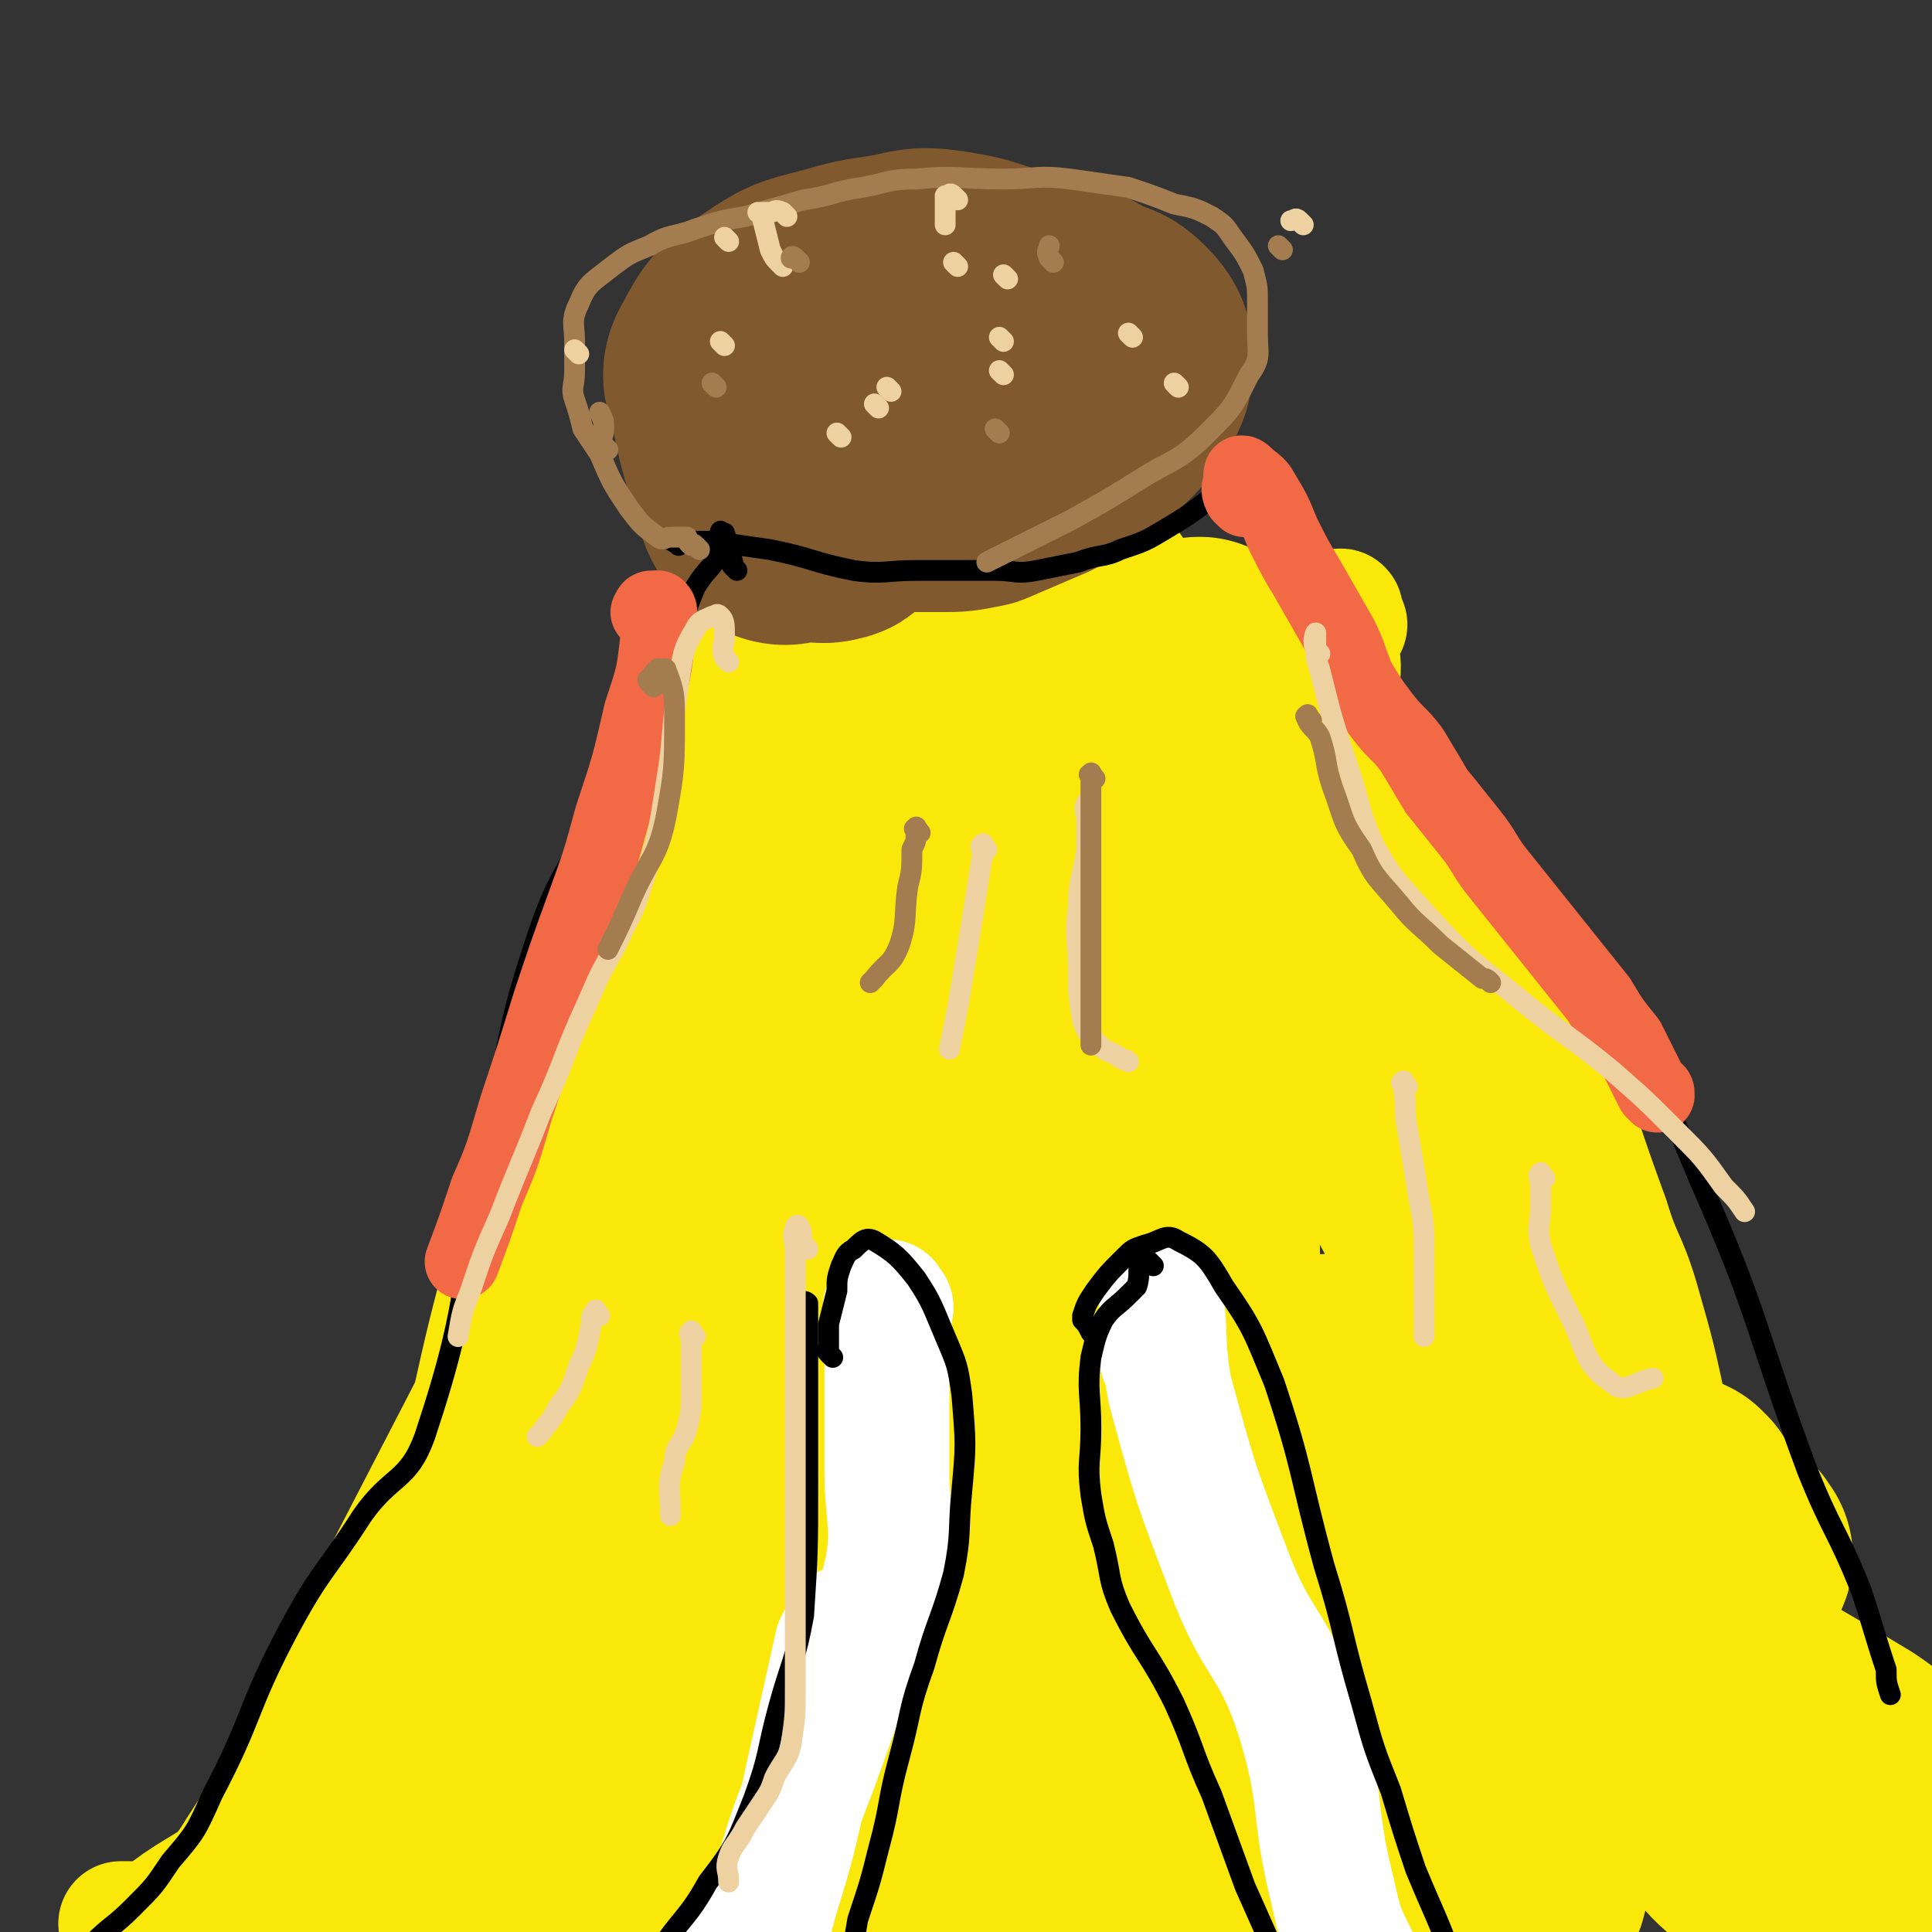
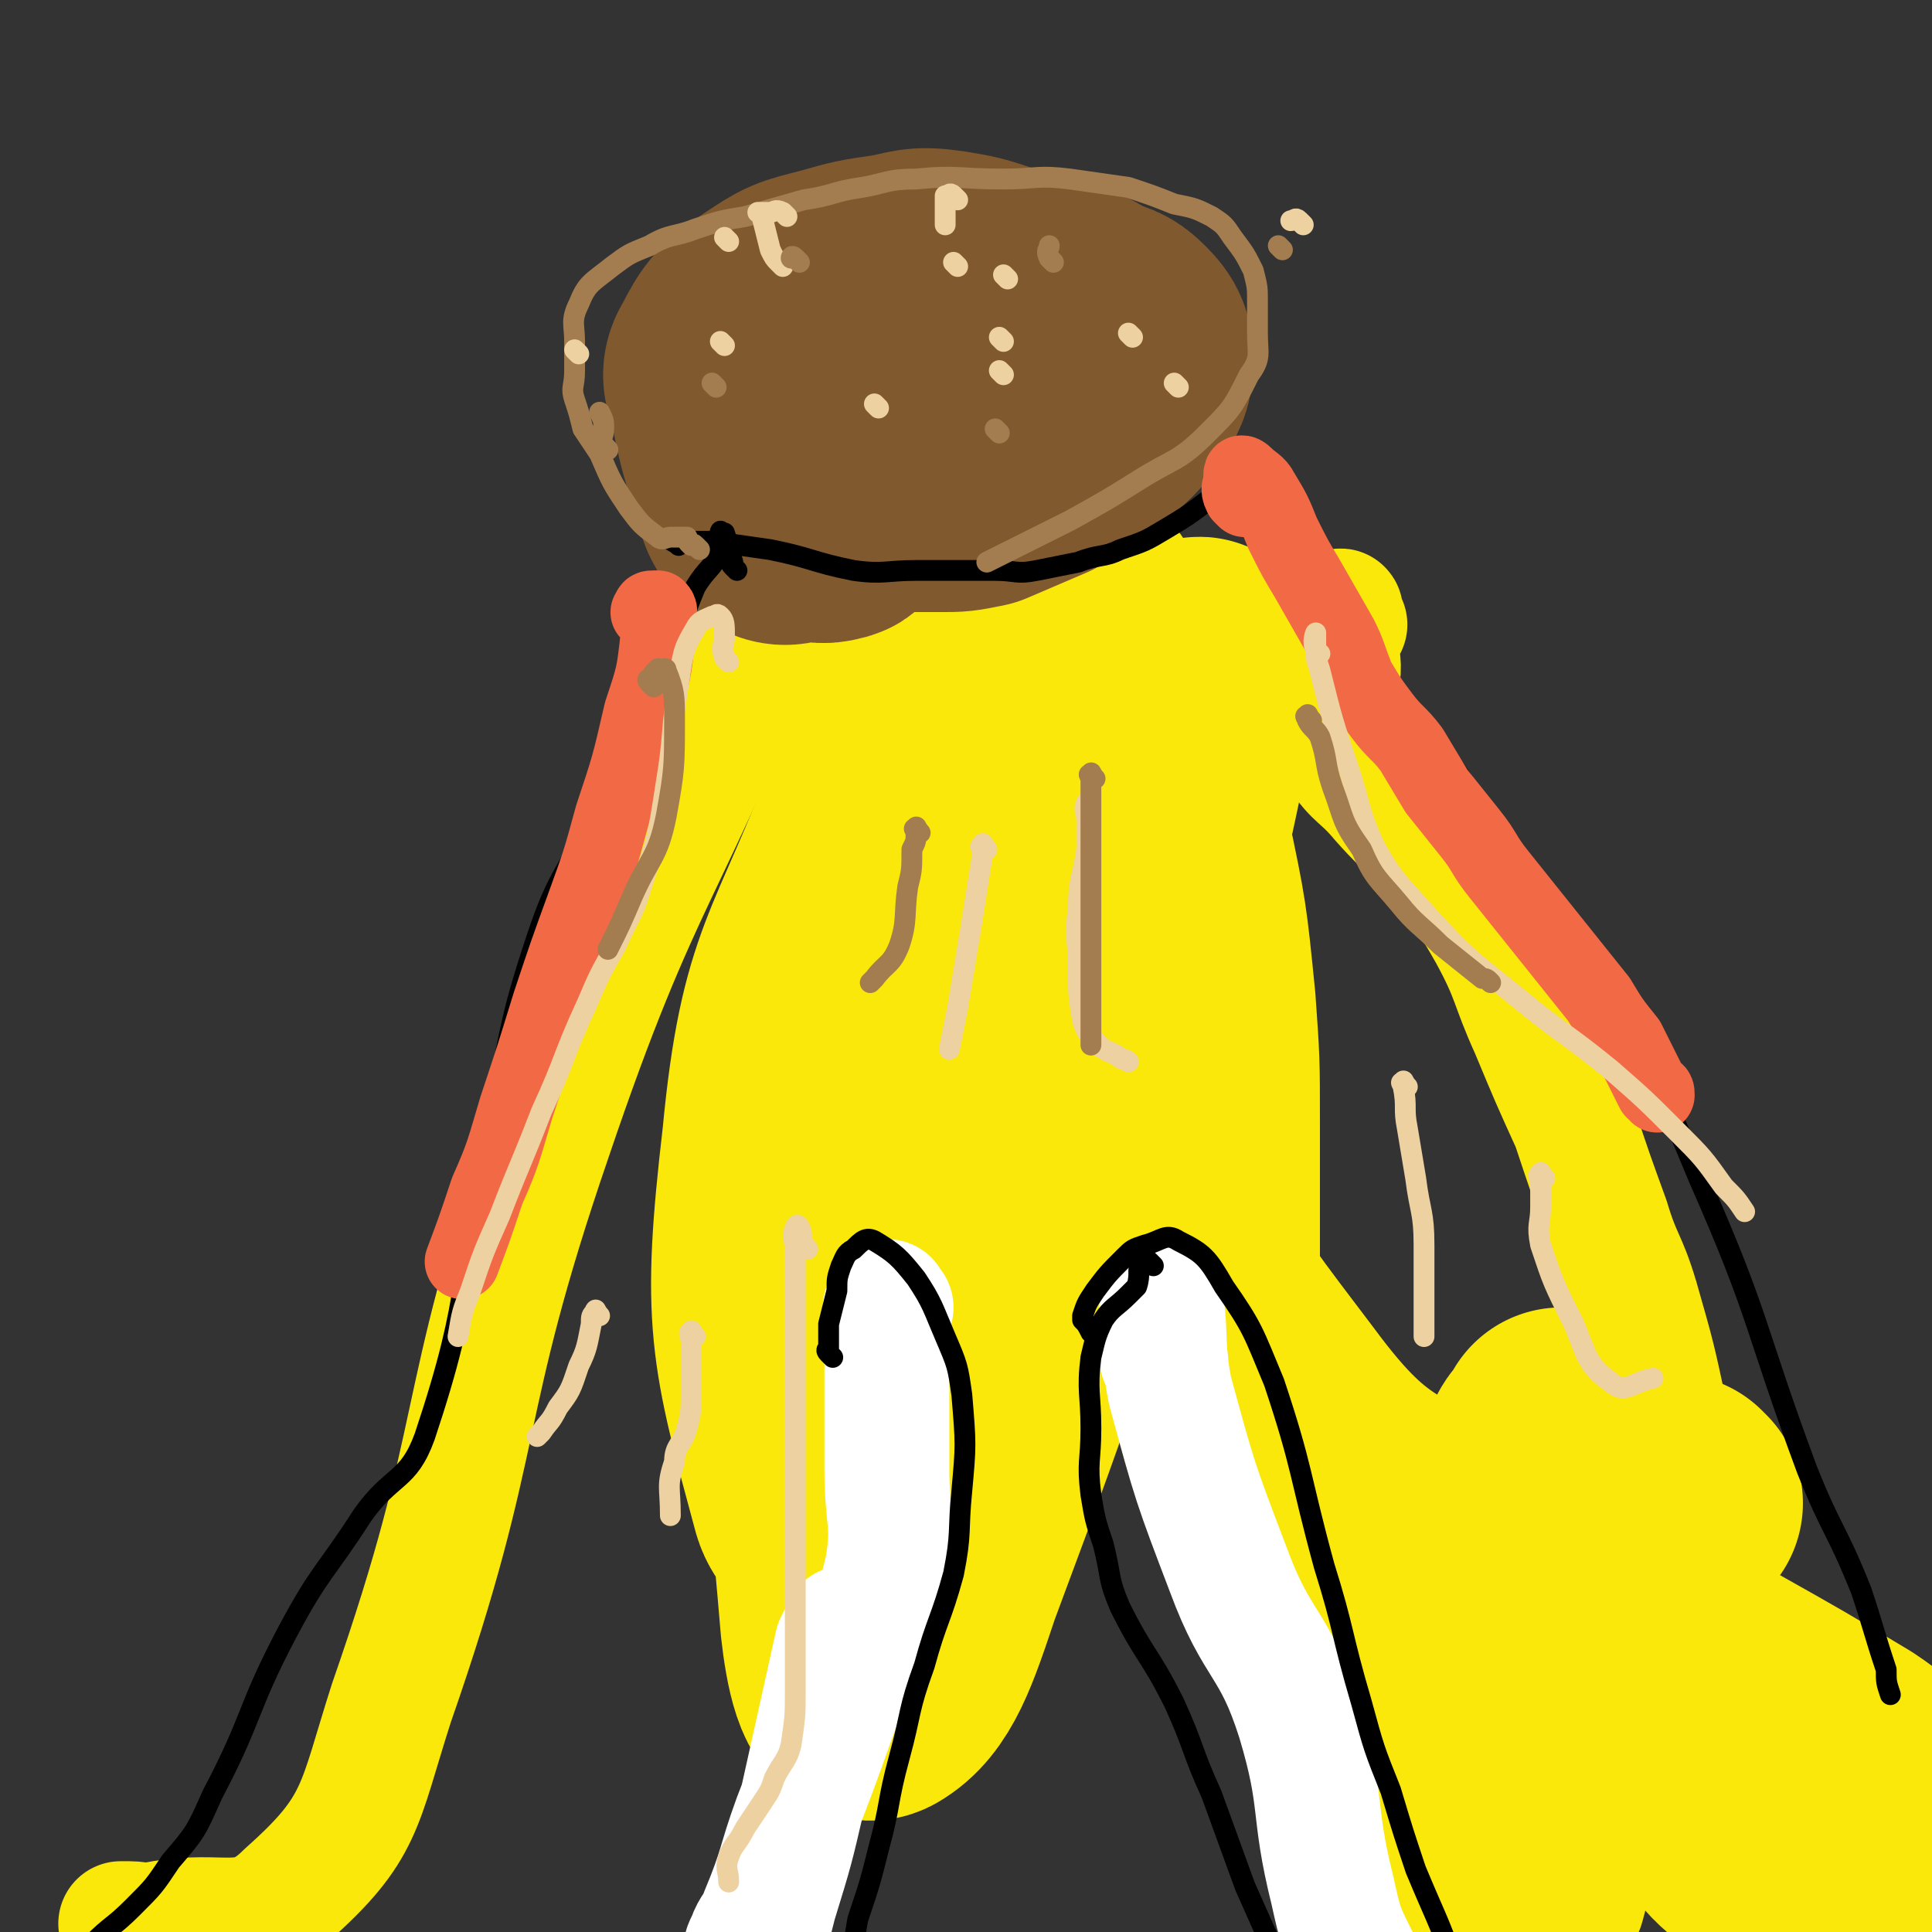
<svg xmlns="http://www.w3.org/2000/svg" viewBox="0 0 464 464" version="1.1">
  <rect x="0" y="0" width="464" height="464" fill="#333333" stroke="none" />
  <g fill="none" stroke="#FAE80B" stroke-width="30" stroke-linecap="round" stroke-linejoin="round">
    <path d="M189,132c-1,-1 -1,-2 -1,-1 -2,6 0,8 -3,15 -25,64 -31,62 -53,127 -23,67 -15,70 -38,136 -8,25 -7,30 -25,46 -10,10 -15,4 -31,7 -3,1 -4,0 -7,0 -1,0 -1,0 -2,0 " />
  </g>
  <g fill="none" stroke="#FAE80B" stroke-width="60" stroke-linecap="round" stroke-linejoin="round">
-     <path d="M234,116c-1,-1 -2,-1 -1,-1 0,-1 1,-2 1,-1 7,8 6,9 12,17 23,31 24,30 46,61 12,18 12,18 22,37 10,18 9,18 19,37 10,17 9,17 19,34 7,11 7,11 15,21 7,11 7,11 15,22 0,0 0,0 0,0 " />
    <path d="M403,361c-1,-1 -1,-1 -1,-1 " />
-     <path d="M415,374c-1,-1 -1,-2 -1,-1 -1,0 0,0 0,1 0,1 0,1 -1,1 -20,4 -20,5 -40,7 -49,6 -49,6 -99,9 -36,2 -36,-3 -71,2 -25,3 -24,8 -48,14 -14,4 -15,8 -28,6 -15,-2 -38,-9 -28,-14 48,-27 72,-28 145,-50 36,-11 37,-9 75,-17 1,-1 5,-1 3,-1 -14,1 -18,-2 -35,3 -46,12 -48,10 -91,31 -42,21 -39,26 -78,52 -16,10 -17,15 -32,20 -3,2 -4,-4 -3,-8 8,-21 11,-21 22,-42 15,-29 15,-29 30,-58 13,-24 12,-24 26,-48 13,-25 15,-24 28,-48 6,-13 6,-13 11,-26 6,-12 6,-12 10,-25 3,-5 2,-6 5,-11 1,-4 1,-4 3,-8 0,-1 1,-1 1,-3 0,-1 0,-3 0,-2 0,0 0,2 -1,4 -11,24 -11,25 -22,49 -29,60 -28,60 -59,118 -32,63 -29,66 -67,124 -9,15 -14,11 -27,24 -2,2 -3,3 -3,6 0,0 1,-1 2,-1 4,-2 5,-1 8,-4 19,-12 17,-14 36,-26 16,-11 16,-11 33,-19 52,-23 51,-26 104,-45 25,-8 31,-15 52,-9 12,3 21,16 15,27 -11,21 -21,24 -48,36 -40,19 -43,14 -86,26 -27,8 -34,9 -55,13 -3,0 3,-3 7,-3 102,-3 103,-2 206,-2 17,0 17,0 35,1 1,0 2,1 1,1 -22,-3 -23,-5 -47,-7 -31,-3 -31,-5 -63,-4 -35,0 -35,3 -70,7 -12,2 -30,5 -25,4 10,-4 27,-9 54,-14 48,-8 48,-6 96,-11 27,-4 27,-4 54,-7 7,-1 11,0 15,-1 1,0 -3,-1 -5,-3 -6,-8 -7,-8 -11,-18 -8,-17 -7,-18 -14,-36 -4,-13 -4,-13 -8,-26 -3,-6 -3,-6 -6,-12 0,0 0,0 0,-1 " />
    <path d="M360,441c-1,-1 -1,-2 -1,-1 -1,0 0,1 0,2 1,3 1,3 2,6 2,4 2,6 3,7 1,0 2,-2 2,-4 -1,-11 -2,-12 -5,-23 -5,-21 -6,-21 -12,-41 -2,-6 -6,-9 -4,-12 1,-4 6,-4 10,-2 12,6 13,7 23,17 13,14 11,16 24,32 6,6 6,6 12,13 4,4 3,4 8,8 3,2 4,1 7,5 2,2 1,3 3,6 1,1 3,2 4,2 0,-1 -2,-1 -3,-2 -7,-15 -5,-17 -14,-31 -8,-13 -10,-11 -20,-23 -14,-19 -16,-18 -27,-38 -3,-5 -1,-6 -1,-11 1,-4 2,-3 4,-7 0,0 0,0 0,0 " />
    <path d="M460,436c-1,-1 -1,-1 -1,-1 -1,-1 -1,-1 -1,-1 -2,-2 -2,-2 -4,-3 -6,-5 -5,-5 -11,-9 -15,-9 -15,-9 -31,-18 -25,-13 -27,-10 -50,-25 -30,-19 -36,-15 -56,-42 -25,-33 -29,-37 -35,-78 -6,-43 4,-45 12,-90 1,-5 6,-13 5,-9 -8,40 -10,50 -24,99 -17,60 -17,61 -39,120 -5,15 -8,24 -15,28 -4,2 -6,-8 -7,-17 -4,-48 -6,-49 -2,-97 3,-44 9,-44 15,-87 3,-16 0,-17 4,-32 0,-2 3,-5 4,-3 6,16 9,19 9,39 2,40 2,41 -4,81 -5,37 -4,44 -18,72 -3,6 -13,4 -15,-3 -10,-37 -12,-43 -7,-86 4,-42 10,-42 25,-82 5,-16 7,-15 15,-30 2,-3 2,-5 5,-4 5,1 6,3 11,7 2,2 2,3 3,6 1,2 1,4 0,3 -2,0 -3,-2 -6,-4 -5,-4 -6,-3 -10,-8 -4,-5 -4,-5 -7,-11 -3,-5 -2,-5 -4,-11 -1,-5 -2,-5 -3,-10 -1,-2 -1,-3 0,-6 1,-2 1,-3 3,-3 6,-1 8,-1 13,1 9,4 10,5 16,13 9,10 10,11 16,23 9,21 8,22 14,44 4,19 4,19 6,39 1,14 1,14 1,28 0,10 0,10 0,20 0,4 0,4 0,8 0,2 0,2 0,5 0,1 0,1 0,2 " />
  </g>
  <g fill="none" stroke="#81592F" stroke-width="60" stroke-linecap="round" stroke-linejoin="round">
    <path d="M203,122c-1,-1 -1,-2 -1,-1 -1,0 0,0 0,1 -1,1 -1,2 -2,2 -3,1 -3,0 -6,0 -4,0 -5,2 -8,0 -4,-3 -3,-5 -5,-10 -3,-10 -3,-10 -5,-20 -1,-3 -2,-4 0,-7 3,-6 4,-7 10,-11 6,-4 6,-4 14,-6 7,-2 7,-2 14,-3 6,-1 6,-2 13,-1 6,1 6,1 12,3 6,2 6,1 13,3 5,2 5,2 10,5 3,1 4,1 6,3 2,2 3,3 3,6 0,3 0,4 -2,7 -3,5 -4,5 -8,9 -5,5 -6,4 -12,8 -7,3 -7,3 -14,6 -5,1 -5,1 -9,1 -3,0 -3,0 -7,0 -2,0 -2,0 -3,0 " />
  </g>
  <g fill="none" stroke="#000000" stroke-width="5" stroke-linecap="round" stroke-linejoin="round">
    <path d="M177,137c-1,-1 -1,-1 -1,-1 -1,-1 0,-1 0,-1 -1,-3 -1,-4 -2,-7 -1,0 -1,-1 -1,0 -1,1 1,2 0,4 -2,5 -3,4 -6,9 -5,12 -4,13 -10,26 -7,14 -7,14 -14,29 -7,14 -9,14 -14,29 -7,21 -6,22 -11,44 -8,38 -4,40 -16,76 -4,11 -8,9 -15,19 -9,14 -10,13 -18,28 -10,19 -8,20 -18,39 -4,9 -4,9 -10,16 -4,6 -4,6 -9,11 -5,5 -5,4 -10,9 -1,1 -1,1 -2,2 " />
  </g>
  <g fill="none" stroke="#FFFFFF" stroke-width="30" stroke-linecap="round" stroke-linejoin="round">
    <path d="M214,314c-1,-1 -1,-2 -1,-1 -1,2 0,3 0,6 0,17 0,17 0,34 0,12 2,13 0,24 -4,17 -6,17 -12,33 -5,14 -5,14 -10,27 -4,11 -3,11 -8,23 -1,3 -2,3 -3,6 -1,2 -1,2 -1,4 0,1 0,1 0,1 0,1 -1,2 0,3 0,0 1,0 2,-1 3,-8 3,-8 5,-16 4,-13 4,-13 7,-26 2,-9 2,-9 4,-18 2,-9 2,-9 4,-18 1,-2 1,-2 2,-4 " />
    <path d="M280,327c-1,-1 -1,-1 -1,-1 -1,-3 0,-3 0,-5 0,-2 0,-2 0,-4 0,-2 0,-5 0,-3 1,6 0,10 2,20 6,22 6,22 14,43 7,19 11,17 17,36 6,20 3,21 8,41 2,9 2,9 6,17 2,6 2,6 5,11 3,5 3,5 7,9 2,3 3,2 5,5 1,1 1,1 1,2 0,1 0,1 0,2 " />
  </g>
  <g fill="none" stroke="#000000" stroke-width="5" stroke-linecap="round" stroke-linejoin="round">
-     <path d="M193,315c-1,-1 -2,-1 -1,-1 0,-1 1,0 1,0 0,0 0,-1 0,-1 0,-1 1,0 1,0 0,0 0,1 0,1 0,7 0,7 0,13 0,15 0,15 0,30 0,15 0,16 -1,31 -2,11 -3,11 -6,22 -3,11 -2,11 -6,22 -4,10 -4,11 -11,20 -5,9 -6,8 -12,17 -6,7 -6,7 -10,15 -2,3 -2,3 -3,6 " />
    <path d="M200,326c-1,-1 -1,-1 -1,-1 -1,-1 0,-1 0,-1 0,-1 0,-1 0,-2 0,-2 0,-2 0,-4 1,-4 1,-4 2,-8 0,-3 0,-3 1,-6 1,-2 1,-3 3,-4 2,-2 3,-3 5,-2 5,3 6,4 10,9 4,6 4,7 7,14 3,7 3,7 4,14 1,12 1,12 0,23 -1,10 0,10 -2,20 -3,11 -4,11 -7,22 -4,11 -3,11 -6,22 -3,11 -2,11 -5,22 -2,8 -2,8 -5,17 -1,6 -1,6 -3,12 -1,3 -1,3 -2,6 " />
    <path d="M277,304c-1,-1 -1,-1 -1,-1 -1,-1 -1,-1 -2,0 -1,2 0,3 -1,6 -1,1 -1,1 -2,2 -3,3 -4,3 -6,6 -2,4 -2,5 -3,9 -1,8 0,9 0,17 0,8 -1,8 0,16 1,6 1,6 3,12 2,8 1,8 4,15 6,12 7,11 13,23 5,11 4,11 9,22 4,11 4,11 8,22 4,9 4,9 8,18 1,3 1,3 3,6 " />
    <path d="M263,321c-1,-1 -1,-1 -1,-1 -1,-2 -1,-2 -2,-3 0,0 0,-1 0,-1 1,-3 1,-3 3,-6 3,-4 3,-4 7,-8 2,-2 2,-2 5,-3 4,-1 5,-3 8,-1 6,3 7,4 11,11 7,10 7,11 12,23 7,21 6,22 12,44 5,16 4,16 9,33 3,11 3,11 7,21 3,10 3,10 6,19 5,12 5,11 9,22 1,2 1,2 2,4 " />
    <path d="M163,131c-1,-1 -2,-1 -1,-1 0,-1 0,0 1,0 1,0 1,0 2,0 3,0 3,0 6,0 7,1 7,1 14,2 10,2 10,3 20,5 7,1 8,0 15,0 5,0 5,0 10,0 5,0 5,0 9,0 5,0 5,1 10,0 5,-1 5,-1 10,-2 5,-2 6,-1 10,-3 6,-2 6,-2 11,-5 5,-3 5,-3 9,-6 4,-3 4,-3 8,-6 1,-1 1,-1 2,-1 0,-1 -1,0 -1,1 0,2 0,2 2,4 2,5 3,5 6,9 4,6 4,6 9,12 8,11 8,10 16,21 11,14 12,14 22,29 17,25 18,25 33,51 12,20 13,20 22,42 15,34 13,35 26,70 6,15 7,14 13,29 3,9 3,10 6,19 0,3 0,3 1,6 " />
  </g>
  <g fill="none" stroke="#FAE80B" stroke-width="30" stroke-linecap="round" stroke-linejoin="round">
    <path d="M323,150c-1,-1 -1,-1 -1,-1 -1,-1 0,-3 0,-2 0,0 0,1 0,3 0,2 -1,2 -1,4 0,5 1,5 0,10 0,2 -1,1 -2,3 0,0 0,0 0,1 0,2 0,2 0,4 2,5 1,5 3,9 4,6 5,5 10,11 8,9 9,8 16,18 6,7 6,7 10,14 6,11 5,12 10,23 5,12 5,12 10,23 4,12 4,12 8,23 3,10 4,9 7,19 4,14 4,14 7,28 3,9 2,9 4,18 0,1 0,1 0,1 " />
  </g>
  <g fill="none" stroke="#F26946" stroke-width="18" stroke-linecap="round" stroke-linejoin="round">
    <path d="M299,120c-1,-1 -1,-1 -1,-1 -1,-2 0,-2 0,-3 0,-1 0,-2 0,-2 0,-1 1,0 1,0 2,2 3,2 4,4 3,5 3,5 5,10 3,6 3,6 6,11 4,7 4,7 8,14 2,4 2,5 4,10 3,5 3,5 6,9 3,4 4,4 7,8 3,5 3,5 6,10 4,5 4,5 8,10 4,5 3,5 7,10 4,5 4,5 8,10 4,5 4,5 8,10 4,5 4,5 8,10 3,5 3,5 7,10 3,6 3,6 6,12 1,0 1,0 1,1 " />
    <path d="M157,148c-1,-1 -2,-1 -1,-1 0,-1 0,-1 1,-1 1,0 1,0 1,0 1,1 0,1 0,2 0,2 0,2 0,5 -1,9 -1,9 -4,18 -3,13 -3,13 -7,25 -3,11 -3,11 -7,22 -4,11 -4,11 -8,23 -4,13 -4,13 -8,25 -3,10 -3,11 -7,20 -3,9 -3,9 -6,17 " />
  </g>
  <g fill="none" stroke="#A37D4F" stroke-width="5" stroke-linecap="round" stroke-linejoin="round">
    <path d="M168,132c-1,-1 -1,-1 -1,-1 -1,-1 -1,0 -1,0 -1,-1 -1,-1 -1,-2 -1,0 -1,0 -1,0 -1,0 -1,0 -3,0 -1,0 -2,1 -3,0 -4,-3 -4,-3 -7,-7 -4,-6 -4,-6 -7,-13 -2,-3 -2,-3 -4,-6 -1,-4 -1,-4 -2,-7 -1,-3 0,-3 0,-7 0,-3 0,-3 0,-7 0,-4 -1,-5 1,-9 2,-5 3,-5 8,-9 4,-3 4,-3 9,-5 5,-3 6,-2 11,-4 6,-2 6,-2 12,-3 7,-2 7,-2 14,-4 7,-1 7,-2 14,-3 6,-1 6,-2 13,-2 10,-1 10,0 21,0 8,0 8,-1 16,0 7,1 7,1 14,2 6,2 6,2 11,4 5,1 5,1 9,3 3,2 3,2 5,5 3,4 3,4 5,8 1,4 1,4 1,7 0,4 0,4 0,8 0,5 1,6 -2,10 -4,8 -4,8 -10,14 -7,7 -8,6 -16,11 -8,5 -8,5 -17,10 -10,5 -10,5 -20,10 " />
  </g>
  <g fill="none" stroke="#EED1A0" stroke-width="5" stroke-linecap="round" stroke-linejoin="round">
    <path d="M175,159c-1,-1 -1,-1 -1,-1 -1,-3 0,-3 0,-5 0,-3 0,-4 -1,-5 -1,-1 -1,0 -2,0 -2,1 -3,1 -4,3 -3,5 -3,6 -4,13 -2,12 -1,12 -3,24 -2,13 -2,13 -6,25 -2,7 -3,7 -6,14 -4,7 -4,7 -7,14 -6,13 -5,13 -11,26 -5,13 -5,12 -10,25 -4,9 -4,9 -7,18 -2,5 -2,5 -3,11 " />
    <path d="M317,157c-1,-1 -1,-1 -1,-1 -1,-2 0,-4 0,-4 0,0 0,1 0,2 0,4 0,4 1,7 3,12 3,12 7,24 3,9 2,9 6,18 5,9 6,9 13,17 10,11 11,11 22,20 11,9 11,8 22,17 8,7 8,7 16,15 6,6 6,6 11,13 3,3 3,3 5,6 " />
    <path d="M194,300c-1,-1 -1,-1 -1,-1 -1,-2 0,-3 -1,-4 0,-1 -1,-1 -1,0 -1,2 0,3 0,5 0,7 0,7 0,15 0,9 0,9 0,18 0,8 0,8 0,16 0,12 0,12 0,23 0,7 0,7 0,14 0,6 0,6 0,11 0,5 0,5 0,9 0,6 0,6 -1,13 -1,4 -2,4 -4,8 -1,3 -1,3 -3,6 -2,3 -2,3 -4,6 -2,4 -3,4 -4,7 -1,3 0,3 0,6 " />
    <path d="M189,52c-1,-1 -1,-1 -1,-1 -2,-1 -2,0 -3,0 -2,0 -2,0 -3,0 0,0 1,0 1,1 1,4 1,4 2,8 1,2 1,2 2,3 1,1 1,1 1,1 " />
    <path d="M230,48c-1,-1 -1,-1 -1,-1 -1,-1 -1,0 -2,0 0,0 0,0 0,1 0,3 0,3 0,6 " />
    <path d="M242,67c-1,-1 -1,-1 -1,-1 " />
    <path d="M174,83c-1,-1 -1,-1 -1,-1 " />
    <path d="M211,98c-1,-1 -1,-1 -1,-1 " />
    <path d="M272,81c-1,-1 -1,-1 -1,-1 " />
    <path d="M241,82c-1,-1 -1,-1 -1,-1 " />
-     <path d="M214,94c-1,-1 -1,-1 -1,-1 " />
    <path d="M139,85c-1,-1 -1,-1 -1,-1 " />
-     <path d="M202,105c-1,-1 -1,-1 -1,-1 " />
    <path d="M283,93c-1,-1 -1,-1 -1,-1 " />
    <path d="M241,90c-1,-1 -1,-1 -1,-1 " />
    <path d="M175,58c-1,-1 -1,-1 -1,-1 " />
    <path d="M230,64c-1,-1 -1,-1 -1,-1 " />
    <path d="M313,54c-1,-1 -1,-1 -1,-1 -1,-1 -1,0 -2,0 " />
    <path d="M237,204c-1,-1 -1,-2 -1,-1 -1,0 0,1 0,2 -3,19 -3,19 -6,37 -1,5 -1,5 -2,10 " />
    <path d="M262,194c-1,-1 -1,-2 -1,-1 -1,1 0,2 0,4 0,4 0,4 0,7 -1,7 -2,7 -2,14 -1,7 0,8 0,15 0,6 0,6 1,12 1,3 1,3 4,6 2,2 2,1 5,3 1,1 1,0 2,1 " />
    <path d="M338,261c-1,-1 -1,-2 -1,-1 -1,0 0,0 0,1 1,5 0,5 1,10 1,6 1,6 2,12 1,8 2,8 2,16 0,8 0,8 0,17 0,2 0,2 0,5 " />
    <path d="M371,283c-1,-1 -1,-2 -1,-1 -1,0 0,1 0,3 0,2 0,2 0,5 0,4 -1,4 0,9 3,9 3,9 8,19 3,7 3,10 9,14 3,3 5,0 10,-1 " />
    <path d="M144,316c-1,-1 -1,-2 -1,-1 -1,1 -1,1 -1,3 -1,5 -1,6 -3,10 -2,6 -2,6 -5,10 -2,4 -2,3 -4,6 -1,1 -1,1 -1,1 " />
    <path d="M167,321c-1,-1 -1,-2 -1,-1 -1,0 0,1 0,2 0,6 0,6 0,12 0,5 0,5 -1,9 -1,4 -3,4 -3,8 -2,6 -1,6 -1,13 0,0 0,0 0,0 " />
  </g>
  <g fill="none" stroke="#A37D4F" stroke-width="5" stroke-linecap="round" stroke-linejoin="round">
    <path d="M172,93c-1,-1 -1,-1 -1,-1 " />
    <path d="M240,104c-1,-1 -1,-1 -1,-1 " />
    <path d="M192,63c-1,-1 -1,-1 -1,-1 -1,-1 -1,0 -1,0 " />
    <path d="M146,108c-1,-1 -1,-1 -1,-1 -1,-2 0,-2 0,-4 0,-2 0,-2 -1,-4 " />
    <path d="M253,63c-1,-1 -1,-1 -1,-1 -1,-2 0,-2 0,-3 " />
    <path d="M308,60c-1,-1 -1,-1 -1,-1 " />
    <path d="M263,187c-1,-1 -1,-2 -1,-1 -1,0 0,0 0,1 0,1 0,1 0,2 0,3 0,3 0,6 0,8 0,8 0,15 0,8 0,8 0,16 0,7 0,7 0,14 0,4 0,4 0,8 0,2 0,2 0,3 " />
    <path d="M221,200c-1,-1 -1,-2 -1,-1 -1,0 0,0 0,1 0,2 0,2 -1,4 0,5 0,5 -1,9 -1,7 0,8 -2,14 -2,5 -3,4 -6,8 -1,1 -1,1 -1,1 " />
    <path d="M315,173c-1,-1 -1,-2 -1,-1 -1,0 0,0 0,1 1,2 2,2 3,4 2,6 1,6 3,12 3,8 2,8 7,15 3,7 4,7 9,13 4,5 5,5 10,10 5,4 5,4 10,8 1,0 1,0 2,1 " />
    <path d="M157,165c-1,-1 -1,-1 -1,-1 -1,-1 0,-1 0,-1 1,-1 1,-2 2,-2 0,-1 0,0 0,0 1,0 2,-1 2,0 2,5 2,6 2,12 0,11 0,12 -2,23 -2,10 -4,10 -8,19 -3,7 -3,7 -6,13 " />
  </g>
</svg>